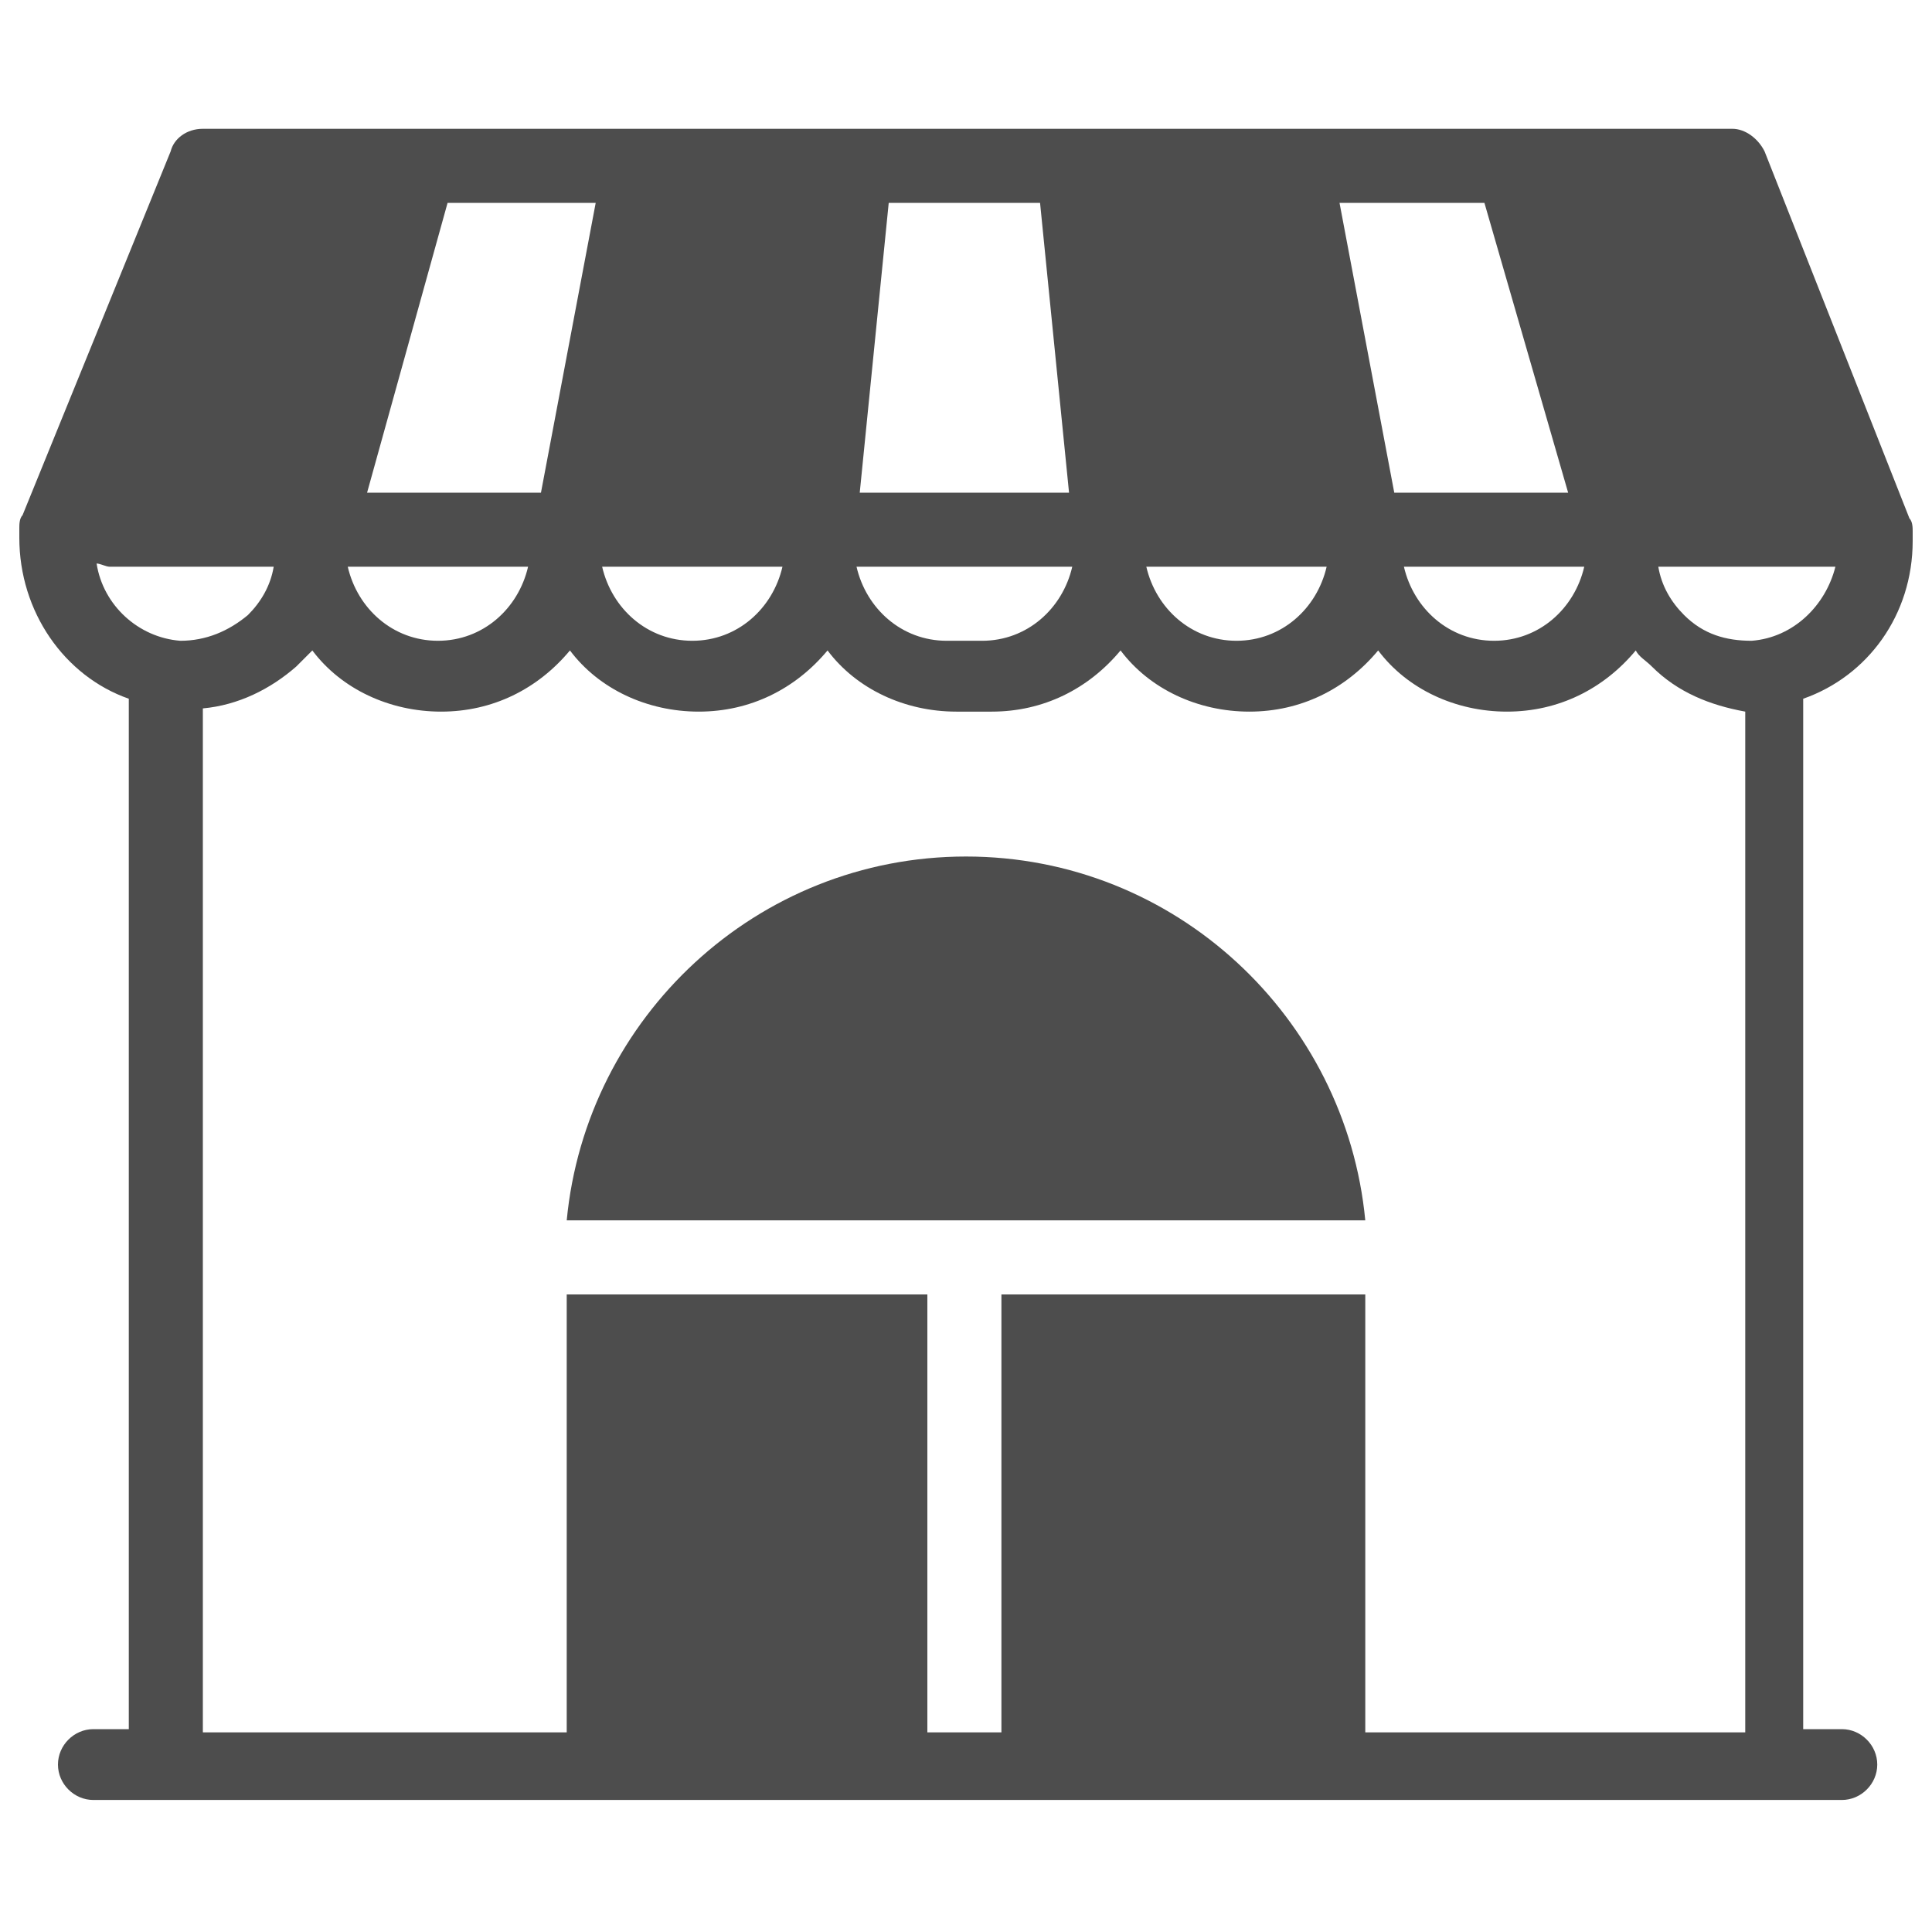
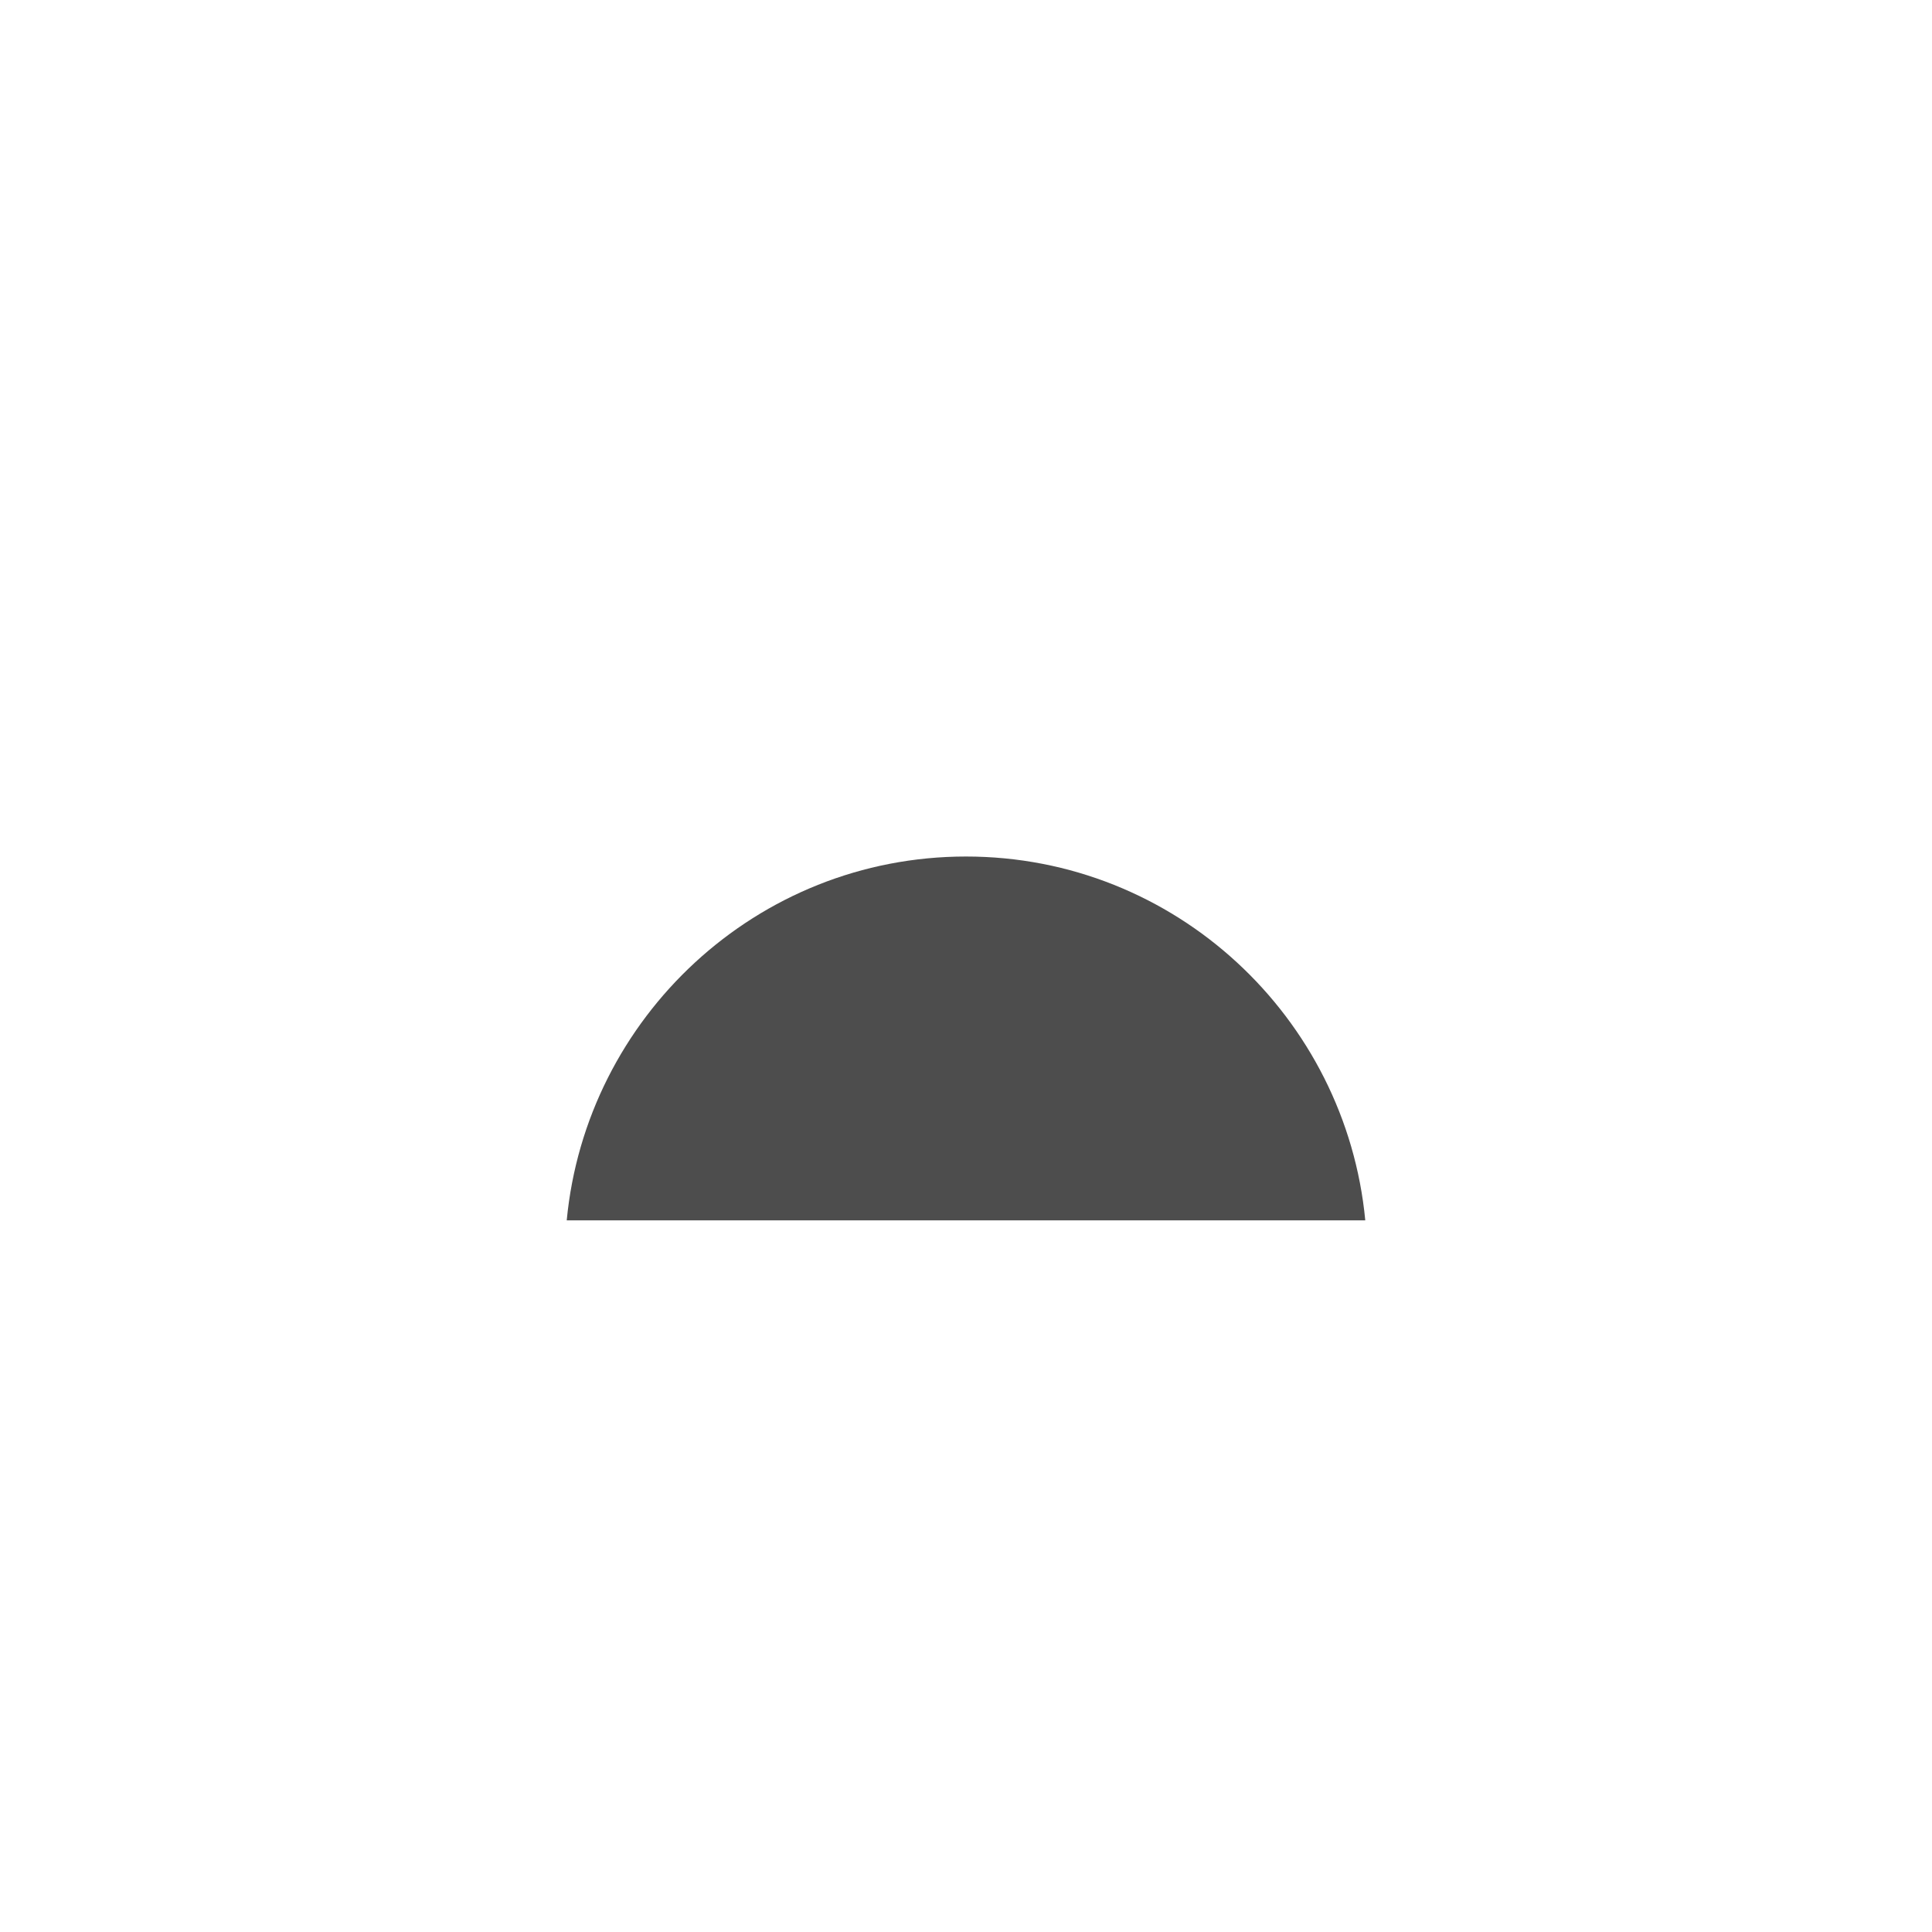
<svg xmlns="http://www.w3.org/2000/svg" version="1.1" id="Layer_1" x="0px" y="0px" viewBox="0 0 60 60" enable-background="new 0 0 60 60" xml:space="preserve">
  <g>
-     <path fill="#4D4D4D" d="M59.4,16.8v-0.3c0-0.1,0-0.3-0.1-0.4L54.8,4.7c-0.2-0.4-0.6-0.7-1-0.7H6.3c-0.5,0-0.9,0.3-1,0.7L0.7,16   c-0.1,0.1-0.1,0.3-0.1,0.4v0.3c0,2.3,1.4,4.3,3.4,5v32H2.9c-0.6,0-1.1,0.5-1.1,1.1c0,0.6,0.5,1.1,1.1,1.1h54.3   c0.6,0,1.1-0.5,1.1-1.1c0-0.6-0.5-1.1-1.1-1.1H56v-32C58,21,59.4,19.1,59.4,16.8z M57,17.6c-0.3,1.2-1.3,2.2-2.6,2.3   c-0.8,0-1.5-0.2-2.1-0.8c-0.4-0.4-0.7-0.9-0.8-1.5H57z M46.1,6.3l2.6,9h-5.4l-1.7-9H46.1z M49.2,17.6c-0.3,1.3-1.4,2.3-2.8,2.3   c-1.4,0-2.5-1-2.8-2.3H49.2z M41.2,17.6c-0.3,1.3-1.4,2.3-2.8,2.3c-1.4,0-2.5-1-2.8-2.3H41.2z M27.6,6.3h4.7l0.9,9h-6.5L27.6,6.3z    M33.3,17.6c-0.3,1.3-1.4,2.3-2.8,2.3h-1.1c-1.4,0-2.5-1-2.8-2.3H33.3z M24.3,17.6c-0.3,1.3-1.4,2.3-2.8,2.3c-1.4,0-2.5-1-2.8-2.3   H24.3z M13.9,6.3h4.6l-1.7,9h-5.4L13.9,6.3z M16.4,17.6c-0.3,1.3-1.4,2.3-2.8,2.3c-1.4,0-2.5-1-2.8-2.3H16.4z M3,17.5   c0.1,0,0.3,0.1,0.4,0.1h5.1c-0.1,0.6-0.4,1.1-0.8,1.5c-0.6,0.5-1.3,0.8-2.1,0.8C4.3,19.8,3.2,18.8,3,17.5z M42.4,53.7V40.2H31.1   v13.6h-2.3V40.2H17.6v13.6H6.3V22c1.1-0.1,2.1-0.6,2.9-1.3c0.2-0.2,0.3-0.3,0.5-0.5c0.9,1.2,2.4,1.9,4,1.9c1.6,0,3-0.7,4-1.9   c0.9,1.2,2.4,1.9,4,1.9c1.6,0,3-0.7,4-1.9c0.9,1.2,2.4,1.9,4,1.9h1.1c1.6,0,3-0.7,4-1.9c0.9,1.2,2.4,1.9,4,1.9c1.6,0,3-0.7,4-1.9   c0.9,1.2,2.4,1.9,4,1.9c1.6,0,3-0.7,4-1.9c0.1,0.2,0.3,0.3,0.5,0.5c0.8,0.8,1.8,1.2,2.9,1.4v31.7H42.4z" />
    <path fill="#4D4D4D" d="M30,26.6c-6.5,0-11.8,5-12.4,11.3h24.8C41.8,31.6,36.5,26.6,30,26.6z" />
  </g>
</svg>